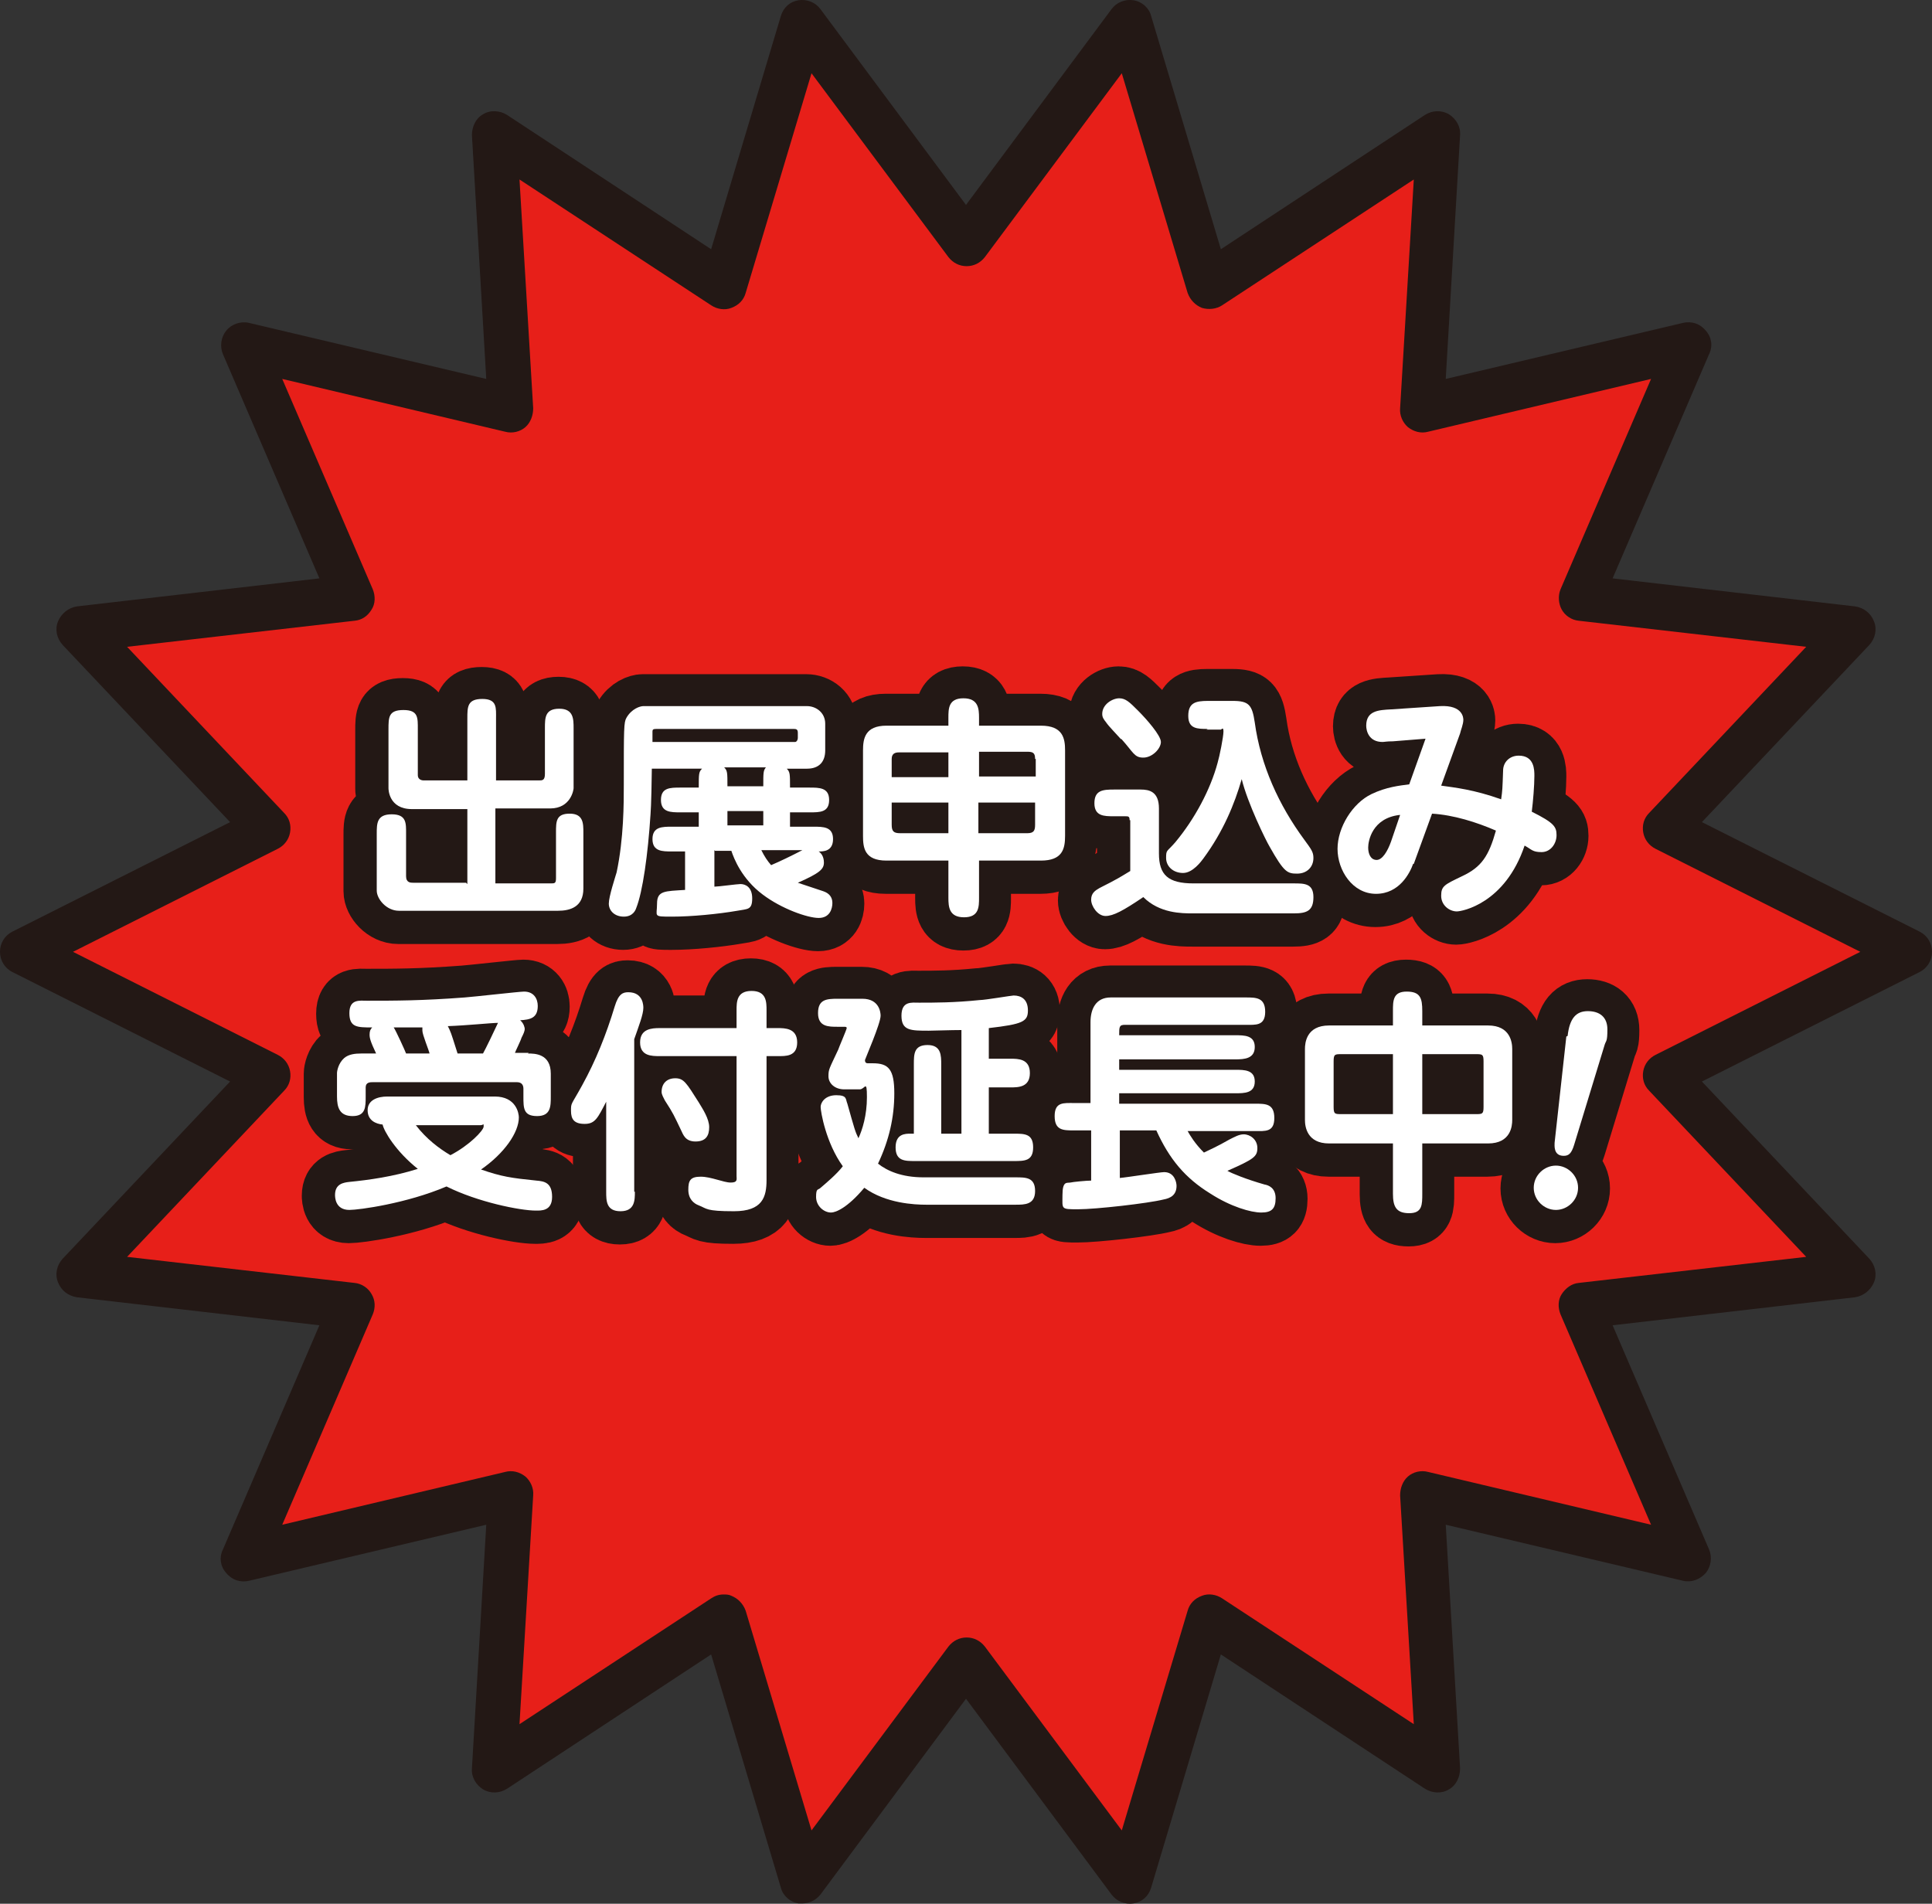
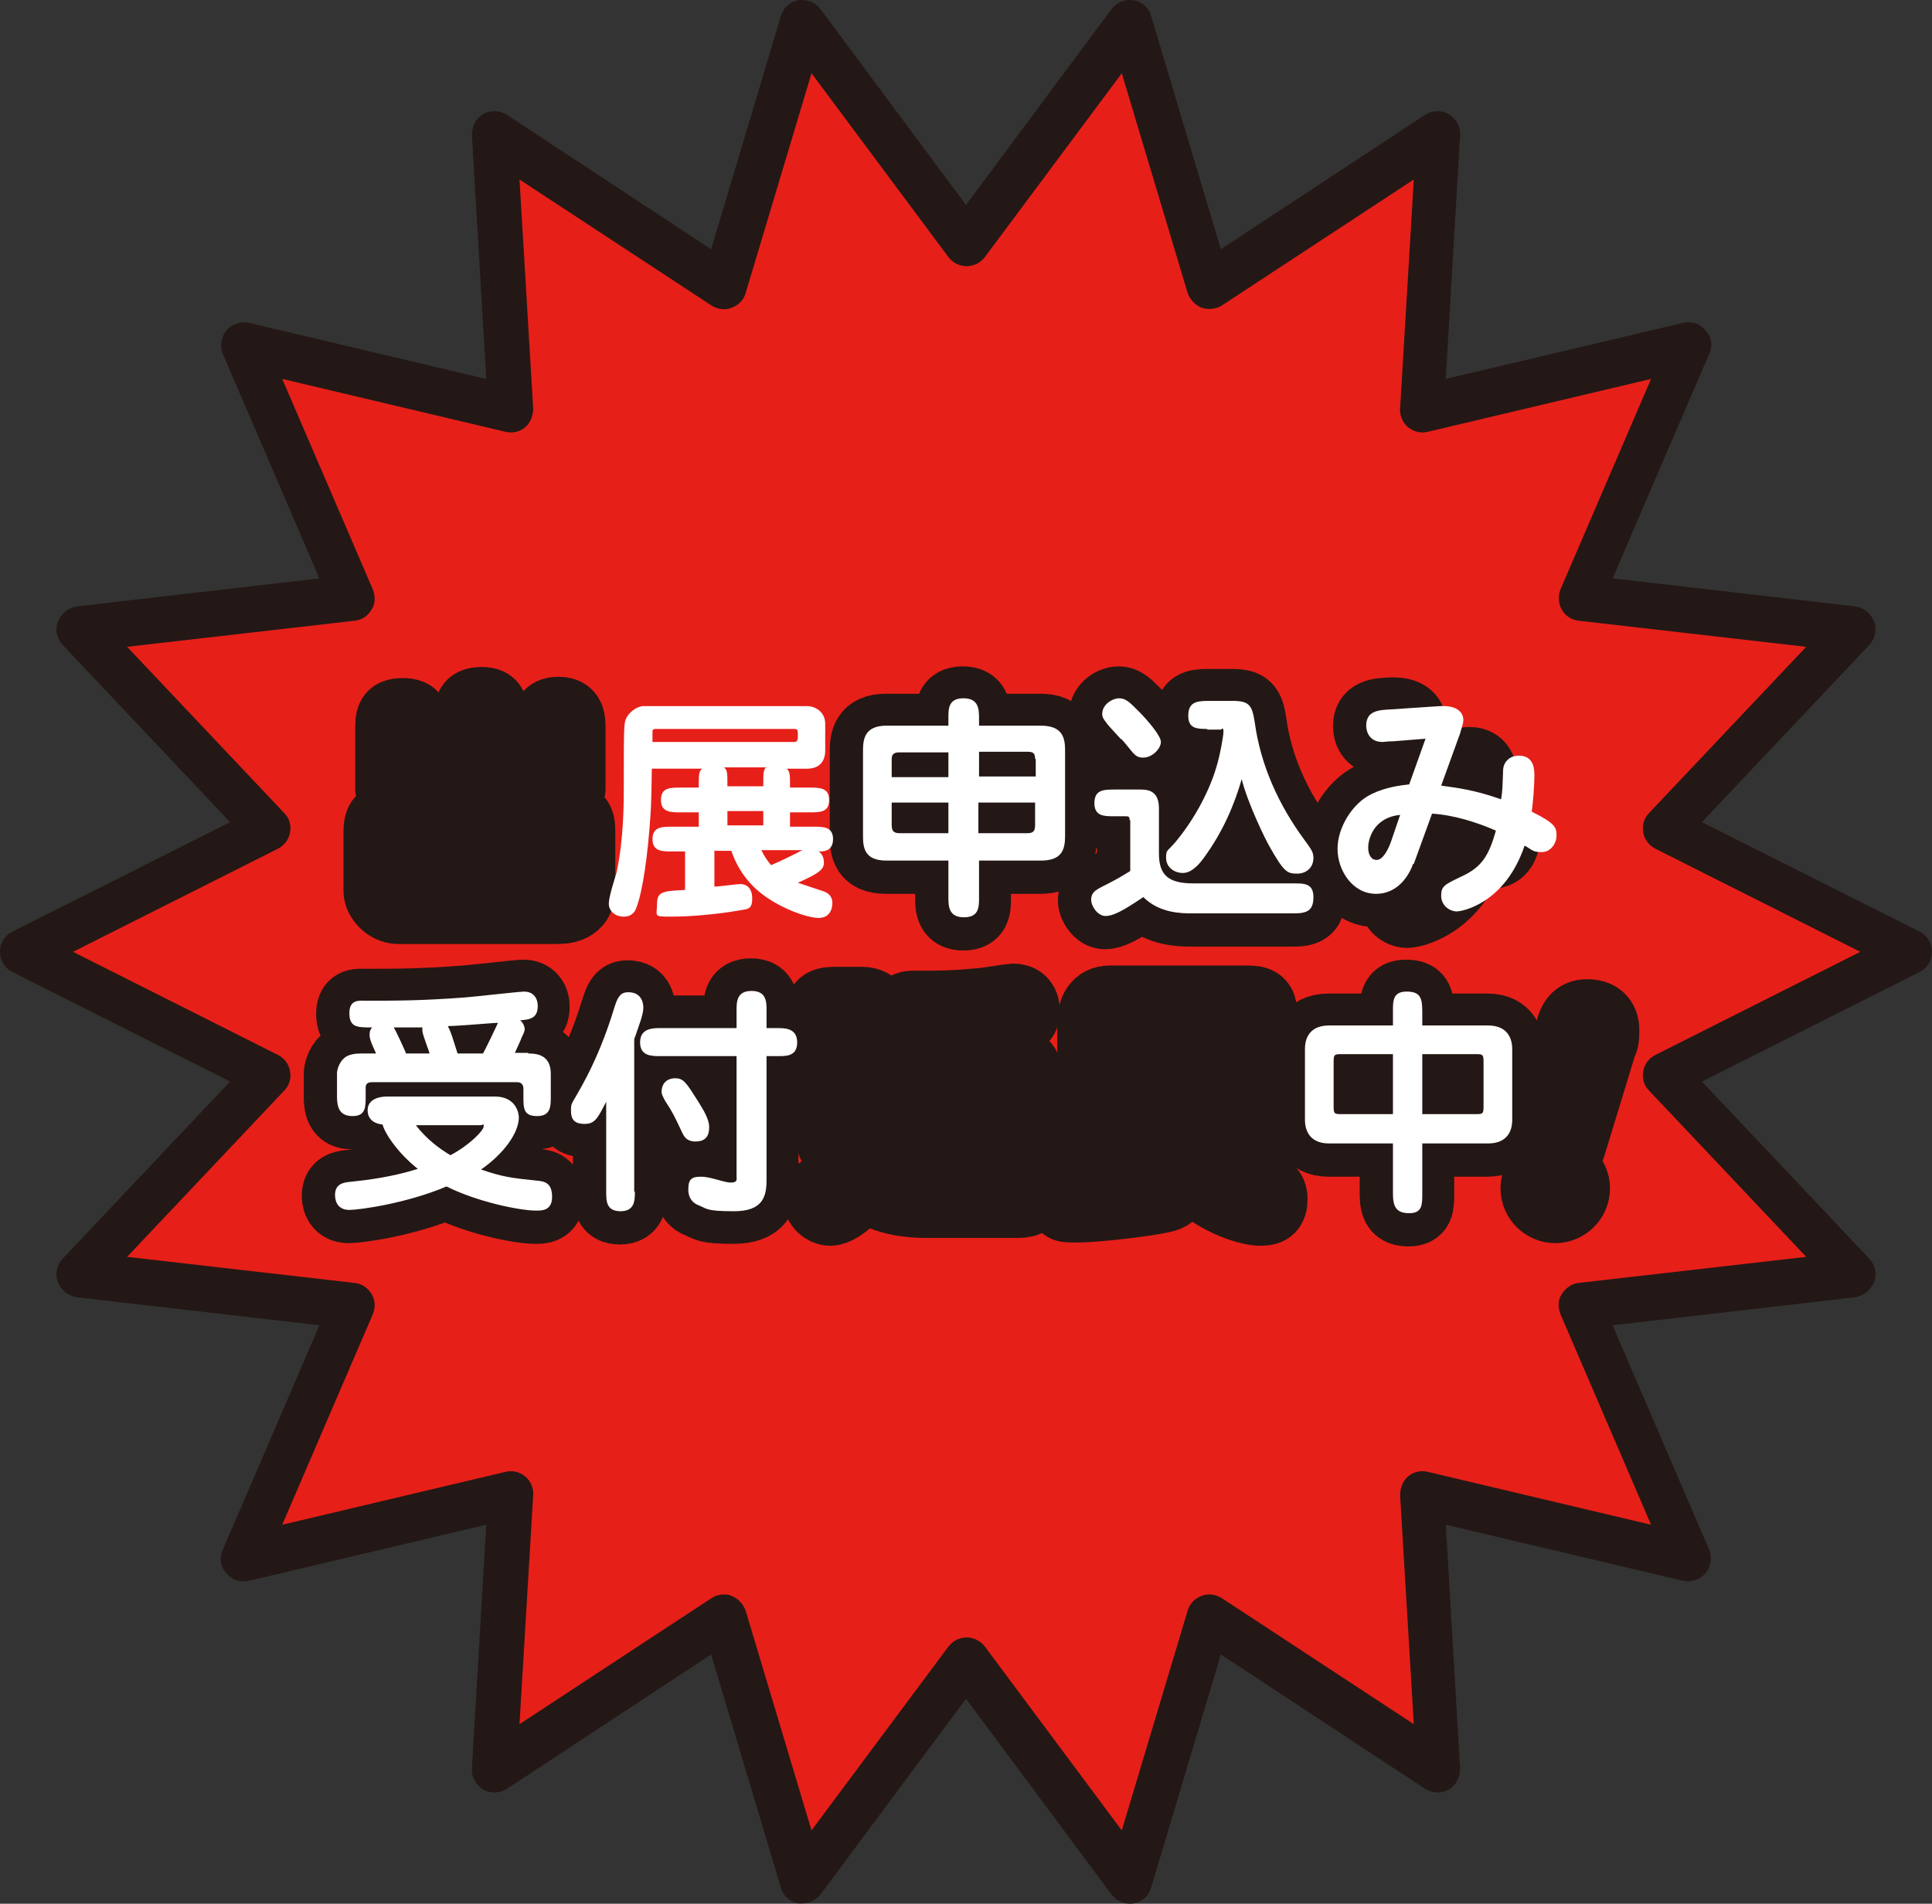
<svg xmlns="http://www.w3.org/2000/svg" id="_レイヤー_2" width="296.4" height="292.09" viewBox="0 0 296.4 292.09">
  <rect x="0" y="0" width="296.4" height="292.09" fill="#333333" stroke="none" />
  <defs>
    <style>.cls-1,.cls-2{fill:#231815;}.cls-3{fill:#fff;}.cls-2{stroke:#231815;stroke-linejoin:round;stroke-width:10px;}.cls-4{fill:#e71f19;}</style>
  </defs>
  <g id="_レイヤー_1-2">
    <polygon class="cls-4" points="292.9 145.94 255.3 164.84 284.2 195.44 242.4 200.34 259.1 238.94 218.1 229.24 220.6 271.34 185.4 248.14 173.3 288.54 148.2 254.74 123.1 288.54 111 248.14 75.8 271.34 78.3 229.24 37.3 238.94 53.9 200.34 12.1 195.44 41 164.84 3.4 145.94 41 127.04 12.1 96.44 53.9 91.54 37.3 52.84 78.3 62.54 75.8 20.54 111 43.64 123.1 3.34 148.2 37.14 173.3 3.34 185.4 43.64 220.6 20.54 218.1 62.54 259.1 52.84 242.4 91.54 284.2 96.44 255.3 127.04 292.9 145.94" />
    <path class="cls-1" d="M123.1,292.04h-.6c-1.3-.2-2.4-1.2-2.7-2.4l-10.7-35.8-31.3,20.6c-1.1.7-2.5.8-3.7.1-1.1-.7-1.8-1.9-1.7-3.2l2.2-37.4-36.4,8.6c-1.3.3-2.6-.1-3.5-1.2-.9-1-1.1-2.4-.5-3.6l14.8-34.4-37.2-4.3c-1.3-.2-2.4-1-2.9-2.3-.5-1.2-.2-2.6.7-3.6l25.7-27.2L1.9,149.14c-1.2-.6-1.9-1.8-1.9-3.1s.7-2.5,1.9-3.1l33.4-16.8-25.7-27.2c-.9-1-1.2-2.4-.7-3.6s1.6-2.1,2.9-2.3l37.2-4.3-14.8-34.4c-.5-1.2-.3-2.6.5-3.6s2.2-1.5,3.5-1.2l36.4,8.6-2.2-37.4c0-1.3.6-2.6,1.7-3.2,1.1-.7,2.6-.6,3.7.1l31.3,20.6L119.8,2.44c.4-1.3,1.4-2.2,2.7-2.4,1.3-.2,2.6.3,3.4,1.4l22.3,30L170.5,1.44c.8-1.1,2.1-1.6,3.4-1.4s2.4,1.2,2.7,2.4l10.7,35.8,31.3-20.6c1.1-.7,2.5-.8,3.7-.1,1.1.7,1.8,1.9,1.7,3.2l-2.2,37.4,36.4-8.6c1.3-.3,2.6.1,3.5,1.2.9,1,1.1,2.4.5,3.6l-14.8,34.4,37.2,4.3c1.3.2,2.4,1,2.9,2.3.5,1.2.2,2.6-.7,3.6l-25.7,27.2,33.4,16.8c1.2.6,1.9,1.8,1.9,3.1s-.7,2.5-1.9,3.1l-33.4,16.8,25.7,27.2c.9,1,1.2,2.4.7,3.6-.5,1.2-1.6,2.1-2.9,2.3l-37.2,4.3,14.8,34.4c.5,1.2.3,2.6-.5,3.6-.9,1-2.2,1.5-3.5,1.2l-36.4-8.6,2.2,37.4c0,1.3-.6,2.6-1.7,3.2-1.1.7-2.6.6-3.7-.1l-31.3-20.6-10.7,35.8c-.4,1.3-1.4,2.2-2.7,2.4-1.3.2-2.6-.3-3.4-1.4l-22.3-30-22.3,30c-.7.9-1.7,1.4-2.8,1.4ZM111,244.64c.4,0,.8,0,1.2.2,1,.4,1.8,1.2,2.2,2.3l10.1,33.7,21-28.2c.7-.9,1.7-1.4,2.8-1.4s2.1.5,2.8,1.4l21,28.2,10.1-33.7c.3-1.1,1.1-1.9,2.2-2.3,1-.4,2.2-.2,3.1.4l29.4,19.3-2.1-35.1c0-1.1.4-2.2,1.2-2.9.8-.7,2-1,3.1-.7l34.2,8.1-13.9-32.3c-.4-1-.4-2.2.2-3.1s1.5-1.6,2.6-1.7l34.9-4-24.1-25.5c-.8-.8-1.1-1.9-.9-3s.9-2,1.9-2.5l31.4-15.8-31.4-15.8c-1-.5-1.7-1.4-1.9-2.5s.1-2.2.9-3l24.1-25.5-34.9-4c-1.1-.1-2.1-.8-2.6-1.7s-.6-2.1-.2-3.1l13.9-32.3-34.2,8.1c-1.1.3-2.2,0-3.1-.7-.8-.7-1.3-1.8-1.2-2.9l2.1-35.1-29.4,19.3c-.9.6-2.1.7-3.1.4-1-.4-1.8-1.2-2.2-2.3l-10.1-33.7-21,28.2c-.7.9-1.7,1.4-2.8,1.4s-2.1-.5-2.8-1.4l-21-28.2-10.1,33.7c-.3,1.1-1.1,1.9-2.2,2.3-1,.4-2.2.2-3.1-.4l-29.4-19.3,2.1,35.1c0,1.1-.4,2.2-1.2,2.9-.8.7-2,1-3.1.7l-34.2-8.1,13.9,32.3c.4,1,.4,2.2-.2,3.1-.6,1-1.5,1.6-2.6,1.7l-34.9,4,24.1,25.5c.8.8,1.1,1.9.9,3s-.9,2-1.9,2.5l-31.4,15.8,31.4,15.8c1,.5,1.7,1.4,1.9,2.5s-.1,2.2-.9,3l-24.1,25.5,34.9,4c1.1.1,2.1.8,2.6,1.7.6,1,.6,2.1.2,3.1l-13.9,32.3,34.2-8.1c1.1-.3,2.2,0,3.1.7.8.7,1.3,1.8,1.2,2.9l-2.1,35.1,29.4-19.3c.6-.4,1.2-.6,1.9-.6h0Z" />
    <path class="cls-2" d="M71.6,135.74v-11.5h-8.5c-3.6,0-3.6-3.1-3.6-3.2v-9c0-1.9,0-3,2.3-3s2.2,1.2,2.2,3v7c0,.6.5.8.9.8h6.7v-9.5c0-1.8,0-3,2.3-3s2.1,1.4,2.1,3v9.5h6.6c.5,0,.9,0,.9-1v-7c0-1.6,0-3,2.2-3s2.2,1.6,2.2,3v9.2c0,.2-.4,3.1-3.6,3.1h-8.4v11.5h8.5c.6,0,.8,0,.8-.8v-7c0-1.7,0-2.9,2.1-2.9s2.1,1.5,2.1,2.9v8.6c0,2.8-2,3.4-3.9,3.4h-24.4c-1.9,0-3.4-1.8-3.4-3.1v-8.7c0-1.6,0-3,2.3-3s2.2,1.4,2.2,3v6.5c0,1,.7,1,1.1,1h8.1l.2.2Z" />
-     <path class="cls-2" d="M109.5,130.54v5.6c.6,0,3.5-.4,4-.4.7,0,1.8.4,1.8,2.2s-.7,1.6-2.3,1.9c-2.9.5-7,.9-10,.9s-2.3,0-2.3-2,1.2-1.9,4.3-2.1v-5.9h-2c-1.5,0-3,0-3-1.9s1.5-1.9,3-1.9h4.1v-2.2h-2.8c-1.5,0-3,0-3-1.9s1.4-1.9,3-1.9h2.8c0-2.1,0-2.4.5-2.9h-7.7c0,1.1-.1,6-.2,7-.4,6.2-1.2,11.9-2.2,14.4-.1.3-.5,1.3-1.9,1.3s-2.3-.9-2.3-2,1-4.1,1.2-4.8c1.1-5.2,1.1-10.6,1.1-13.4,0-8.7,0-9.6.4-10.3.8-1.4,2.1-1.8,2.6-1.8h25.1c1.4,0,2.8,1,2.8,2.7v4.1c0,1.7-.9,2.8-2.8,2.8h-3.1c.5.5.5.8.5,2.9h3c1.5,0,3,0,3,1.9s-1.4,1.9-3,1.9h-3v2.2h3.6c1.5,0,3,0,3,1.9s-1.5,1.9-2.2,1.9c.3.2.8.7.8,1.7s-.6,1.6-4,3.1c.3.1,3.3,1.1,3.9,1.3.9.3,1.4.9,1.4,1.8s-.4,2.3-2.1,2.3-5.7-1.4-8.6-3.6c-3.2-2.4-4.4-5.5-4.8-6.7h-2.5l-.1-.1ZM100,113.94h21.9c.2,0,.4-.3.4-.6v-.8c0-.5-.2-.6-.6-.6h-21.1c-.5,0-.6.1-.6.4v1.6ZM117,120.74c0-2.1,0-2.4.4-2.9h-6.4c.5.5.5.8.5,2.9h5.5ZM117,126.74v-2.2h-5.5v2.2h5.5ZM116.7,130.54c.5,1,.9,1.6,1.5,2.3q2.1-.9,4.8-2.3h-6.4.1Z" />
    <path class="cls-2" d="M150.1,132.14v5.7c0,1.4,0,3-2.3,3s-2.4-1.6-2.4-3v-5.7h-9.5c-3.4,0-3.6-2-3.6-3.8v-13.1c0-1.8.3-3.8,3.6-3.8h9.5v-1.2c0-1.4,0-3,2.3-3s2.4,1.6,2.4,3v1.2h9.5c3.4,0,3.7,2,3.7,3.8v13.1c0,2-.4,3.8-3.7,3.8h-9.5ZM136.7,119.34h8.7v-3.8h-7.6c-.6,0-1.1.2-1.1,1v2.8ZM145.4,127.94v-4.7h-8.7v3.4c0,1,.3,1.3,1.3,1.3h7.4ZM158.7,116.54c0-.9-.3-1.1-1.2-1.1h-7.4v3.8h8.7v-2.7h-.1ZM158.7,123.24h-8.7v4.7h7.5c1,0,1.2-.4,1.2-1.3v-3.4Z" />
    <path class="cls-2" d="M173.2,125.94c0-.6-.2-.6-.7-.6h-1.7c-1.5,0-3,0-3-2s1.3-2.1,3-2.1h4.1c1.3,0,2.8.3,2.8,2.9v6.9c0,3.3,1.4,4.6,5.3,4.6h15.4c1.6,0,3,0,3,2.1s-1,2.5-3,2.5h-15.5c-1.7,0-5.1,0-7.6-2.5-3.1,2.1-4.6,2.9-5.8,2.9s-2.2-1.5-2.2-2.5.6-1.4,1.3-1.8c2.8-1.4,3.2-1.7,4.7-2.6v-7.8h-.1ZM171.9,113.54c-.8-.9-1.9-2-2.3-2.6-.4-.5-.6-.8-.6-1.3,0-1.5,1.6-2.4,2.6-2.4s1.6.6,2.9,1.9,3.5,3.8,3.5,4.8-1.3,2.4-2.7,2.4-1.5-.8-3.4-2.9v.1ZM185.2,111.94c-1.6,0-3,0-3-2s1.1-2.3,3-2.3h3.8c2.5,0,3,.6,3.4,3.3.9,6.6,3.7,12.7,7.6,18,1.1,1.5,1.4,1.9,1.4,2.8,0,1.4-1,2.4-2.5,2.4s-2-.2-4.2-4.1c-.6-1-3.4-6.7-4.3-10.4-1.1,3.8-2.8,8-5.9,12.2-.3.4-1.6,2.2-3.1,2.2s-2.6-1-2.6-2.3.1-.9,1.4-2.4c3-3.6,5.4-8.1,6.5-12.2.3-1,.9-4,.9-4.8s-.3-.3-.4-.3h-2.2l.2-.1Z" />
-     <path class="cls-2" d="M216.7,132.64c-.5,1.4-2.1,4.6-5.7,4.6s-5.9-3.6-5.9-6.9,2.3-7,5.2-8.4c2.3-1.1,4.3-1.3,5.8-1.5l2.5-7-5,.4c-1,0-1.3.1-1.6.1-2.1,0-2.5-1.7-2.5-2.5,0-2.3,1.9-2.4,3.8-2.5l7.5-.5c3.6-.2,3.6,1.9,3.6,2.1,0,.7-.4,1.6-.5,2.1l-2.9,8c2.1.3,5,.6,9.2,2.1.2-1.4.2-1.6.3-4.4,0-1.3,1-2.3,2.4-2.3,2.4,0,2.4,2.2,2.4,3.1,0,1.5-.2,3.9-.4,5.5,3.4,1.7,3.8,2.3,3.8,3.6s-.9,2.6-2.3,2.6-1.5-.4-2.6-1c-3,8.9-9.6,10.1-10.4,10.1-1.1,0-2.4-.9-2.4-2.4s.5-1.7,3.2-3c3-1.4,4.1-3.1,5.2-7-3-1.3-6.5-2.4-9.8-2.6l-2.8,7.7h-.1ZM214.6,125.14c-4.2.5-4.8,4-4.8,5s.4,1.9,1.3,1.9,1.7-1.4,2.2-2.8l1.4-4.1h-.1Z" />
+     <path class="cls-2" d="M216.7,132.64c-.5,1.4-2.1,4.6-5.7,4.6s-5.9-3.6-5.9-6.9,2.3-7,5.2-8.4c2.3-1.1,4.3-1.3,5.8-1.5l2.5-7-5,.4c-1,0-1.3.1-1.6.1-2.1,0-2.5-1.7-2.5-2.5,0-2.3,1.9-2.4,3.8-2.5c3.6-.2,3.6,1.9,3.6,2.1,0,.7-.4,1.6-.5,2.1l-2.9,8c2.1.3,5,.6,9.2,2.1.2-1.4.2-1.6.3-4.4,0-1.3,1-2.3,2.4-2.3,2.4,0,2.4,2.2,2.4,3.1,0,1.5-.2,3.9-.4,5.5,3.4,1.7,3.8,2.3,3.8,3.6s-.9,2.6-2.3,2.6-1.5-.4-2.6-1c-3,8.9-9.6,10.1-10.4,10.1-1.1,0-2.4-.9-2.4-2.4s.5-1.7,3.2-3c3-1.4,4.1-3.1,5.2-7-3-1.3-6.5-2.4-9.8-2.6l-2.8,7.7h-.1ZM214.6,125.14c-4.2.5-4.8,4-4.8,5s.4,1.9,1.3,1.9,1.7-1.4,2.2-2.8l1.4-4.1h-.1Z" />
    <path class="cls-2" d="M75.8,168.34c3.3,0,3.7,2.6,3.7,3.2,0,2.3-2.2,5.5-5.8,8,3.2,1.1,4.6,1.3,8.5,1.7,1.2.1,2.4.3,2.4,2.5s-1.7,2.1-2.5,2.1c-2.4,0-8.9-1.3-13.7-3.7-6.1,2.6-13.4,3.6-14.9,3.6-2.2,0-2.2-2-2.2-2.3,0-1.7,1.3-1.9,2.2-2,3-.3,6.7-.8,10.5-2-3.4-2.7-5.2-5.8-5.4-6.8-1-.1-2.3-.6-2.3-2.2s1.6-2.1,3-2.1h16.5ZM80.9,161.74c1,0,3.5,0,3.5,3.1v3.5c0,1.5,0,3-2.1,3s-2.1-1.2-2.1-3v-1.2c0-.6-.3-1-1-1h-22.1c-.4,0-1.1,0-1.1.8v1.4c0,1.6,0,3-2,3s-2.4-1.3-2.4-3v-3.6c0-.3.2-1.5,1.1-2.3.7-.6,1.7-.7,2.6-.7h2.3c-.9-1.9-1-2.4-1-2.9s.1-.8.4-1.1c-2.3,0-3.5,0-3.5-2.2s1.6-1.9,2.7-1.9c4.3,0,8.4,0,15-.5,1.4-.1,8.4-.9,9.1-.9,1.5,0,2.1,1.1,2.1,2.2,0,1.9-1.2,2.1-2.7,2.2.6.5.7,1.2.7,1.3,0,.4-.2.8-.5,1.4-.1.4-.9,2-1,2.3h2.1l-.1.1ZM65.8,161.74c-.1-.5-1.1-2.9-1.1-3.5s0-.3,0-.5h-4.4c.3.4,1.8,3.7,1.9,4h3.6ZM63.7,172.74c1.6,2.1,3.6,3.6,5.3,4.6,2.9-1.5,5.1-3.8,5.1-4.4s0-.2-.5-.2h-9.9ZM74,161.74c.4-.7,1.7-3.4,2.3-4.7-1,0-4.8.4-7.7.5.1.2.4.7.8,2,.1.3.6,1.9.7,2.2h3.9Z" />
    <path class="cls-2" d="M97.3,182.94c0,1.3,0,3-2.2,3s-2.2-1.6-2.2-3v-13.8c-1.3,2.5-1.7,3.4-3.3,3.4s-2.1-.7-2.1-2,0-.8,1.7-3.9c2.1-3.8,3.7-7.8,5-12.1.6-2,1.3-2.2,2.1-2.2,2.3,0,2.3,2.1,2.3,2.4,0,1-.7,2.8-1.4,4.8v23.4h.1ZM101.1,162.04c-1.2,0-3,0-3-2.1s1.8-2.2,3-2.2h11.8v-2.7c0-1.3,0-3,2.3-3s2.3,1.7,2.3,3v2.7h1.7c1.1,0,3,0,3,2.2s-1.8,2.1-3,2.1h-1.7v19c0,2.6-.6,4.8-5,4.8s-4.1-.4-5.4-.9c-.8-.3-1.6-1-1.6-2.4s.3-2,1.9-2,3.5.9,4.6.9.9-.5.9-1v-18.4h-11.8,0ZM107.1,169.24c.6,1,1.6,2.5,1.6,3.8s-.5,2.2-2.1,2.2-1.9-1.1-2.2-1.7c-1.1-2.3-1.2-2.6-2.5-4.6-.2-.4-.5-.9-.5-1.3,0-1.3.8-2.1,2.1-2.1s1.7.7,3.6,3.7h0Z" />
    <path class="cls-2" d="M155.7,180.74c1.6,0,3,0,3,2.1s-1.6,2.1-3,2.1h-13.7c-1.8,0-6.2-.2-9.5-2.6-2.6,3.1-4.4,3.8-5.1,3.8-1.1,0-2.3-1-2.3-2.4s.3-1,.7-1.4c.7-.6,2.5-2.1,3.4-3.3-2.6-3.6-3.4-8.4-3.4-9.1s.7-1.8,2.4-1.8,1.4.6,1.7,1.3c1.1,3.9,1.2,4.3,1.7,5.3.6-1.3,1.3-3.5,1.3-6.3s-.3-1.2-1.1-1.2h-2.4c-1.4,0-2.4-.9-2.4-2s.1-1.1,1.5-4.1c0-.1,1.3-3.1,1.3-3.3s-.2-.2-.4-.2h-1c-1.4,0-3,0-3-2.1s1.3-2.2,3-2.2h3.8c2.6,0,2.8,2.1,2.8,2.6,0,1.2-2.4,6.7-2.4,6.8,0,.5.3.5.5.5h.7c2.4,0,3.3.9,3.3,4.6s-.8,7.2-2.5,10.8c1.4,1.1,3.6,2.1,7,2.1h14.1ZM155.4,174.04c1.7,0,3,0,3,2.1s-1.3,2.1-3,2.1h-15.1c-1.6,0-3,0-3-2.1s1.5-2.1,2.3-2.1h.5v-10.6c0-1.6,0-3,2.1-3s2.1,1.6,2.1,3v10.6h3.1v-15.9c-1.6,0-4.3.1-5,.1-2.8,0-4.2,0-4.2-2.3s1.6-2,2.7-2c2.4,0,5.4,0,9.3-.4.8,0,4.9-.7,5.2-.7,1.2,0,2.2.6,2.2,2.3s-.8,2.1-6,2.7v4.7h3.3c1.2,0,3,0,3,2.2s-1.8,2.2-3,2.2h-3.3v7.1h3.8Z" />
    <path class="cls-2" d="M167.2,169.34v-12.4c0-2,.8-3.8,3.1-3.8h20.7c1.6,0,3,0,3,2.2s-1.5,2-3,2h-18.5c-.9,0-.9.3-.9,1.6h17.8c1.4,0,3,0,3,1.8s-1.6,1.9-3,1.9h-17.8v1.6h17.8c1.4,0,3,0,3,1.8s-1.6,1.8-3,1.8h-17.8v1.6h20.8c1.7,0,3,0,3,2.2s-1.4,2-3,2h-10.3c.4.7,1.1,1.9,2.5,3.3.8-.4,2-.9,3.9-2,.8-.4,1.5-.8,2.2-.8,1,0,2.1.8,2.1,2.1s-.5,1.7-4.6,3.5c.7.4,2.9,1.3,5.7,2.1.6.1,1.7.5,1.7,2.1s-.6,2.2-2.2,2.2-4.7-.9-7.8-2.9c-3.9-2.4-6.3-5.3-8.3-9.7h-5.6v7.3c1.1-.1,6.2-.9,6.8-.9,1.6,0,1.9,1.6,1.9,2.1,0,1.4-.9,1.9-2,2.1-2.4.6-10.4,1.5-13.1,1.5s-2.4,0-2.4-2.2.7-1.8,1.2-1.9c.4-.1,2.5-.3,3.2-.3v-7.7h-2.6c-1.7,0-3,0-3-2.2s1.4-2,3-2h2.6-.1Z" />
    <path class="cls-2" d="M228.2,157.44c3.4,0,3.7,2.6,3.7,3.6v10.9c0,.9-.2,3.6-3.7,3.6h-10.1v7.7c0,1.7,0,3-2,3s-2.5-1-2.5-3v-7.7h-9.8c-3.4,0-3.7-2.6-3.7-3.6v-10.9c0-.9.2-3.6,3.7-3.6h9.8v-2.2c0-1.6,0-3,2.1-3s2.4,1,2.4,3v2.2h10.1ZM213.6,171.04v-9.2h-7.9c-1,0-1.2,0-1.2,1.1v7c0,1.1.2,1.1,1.2,1.1h7.9ZM218.1,161.84v9.2h8.2c1,0,1.2,0,1.2-1.1v-7c0-1.1-.2-1.1-1.2-1.1h-8.2Z" />
    <path class="cls-2" d="M242,182.34c0,1.9-1.6,3.4-3.4,3.4s-3.4-1.5-3.4-3.4,1.6-3.4,3.4-3.4,3.4,1.5,3.4,3.4ZM240.4,159.04c.3-2.7,1.3-3.8,3.1-3.8s3,.9,3,2.8-.2,1.7-.4,2.3l-4.7,15.4c-.4,1.3-.8,1.7-1.6,1.7-1.6,0-1.4-1.6-1.4-2l1.8-16.3.2-.1Z" />
-     <path class="cls-3" d="M71.7,135.64v-11.5h-8.5c-3.6,0-3.6-3.1-3.6-3.2v-9c0-1.9,0-3,2.3-3s2.2,1.2,2.2,3v7c0,.6.5.8.9.8h6.7v-9.5c0-1.8,0-3,2.3-3s2.1,1.4,2.1,3v9.5h6.6c.5,0,.9,0,.9-1v-7c0-1.6,0-3,2.2-3s2.2,1.6,2.2,3v9.2c0,.2-.4,3.1-3.6,3.1h-8.4v11.5h8.5c.6,0,.8,0,.8-.8v-7c0-1.7,0-2.9,2.1-2.9s2.1,1.5,2.1,2.9v8.6c0,2.8-2,3.4-3.9,3.4h-24.4c-1.9,0-3.4-1.8-3.4-3.1v-8.7c0-1.6,0-3,2.3-3s2.2,1.4,2.2,3v6.5c0,1,.7,1,1.1,1h8.1l.2.2Z" />
    <path class="cls-3" d="M109.6,130.44v5.6c.6,0,3.5-.4,4-.4.7,0,1.8.4,1.8,2.2s-.7,1.6-2.3,1.9c-2.9.5-7,.9-10,.9s-2.3,0-2.3-2,1.2-1.9,4.3-2.1v-5.9h-2c-1.5,0-3,0-3-1.9s1.5-1.9,3-1.9h4.1v-2.2h-2.8c-1.5,0-3,0-3-1.9s1.4-1.9,3-1.9h2.8c0-2.1,0-2.4.5-2.9h-7.7c0,1.1-.1,6-.2,7-.4,6.2-1.2,11.9-2.2,14.4-.1.3-.5,1.3-1.9,1.3s-2.3-.9-2.3-2,1-4.1,1.2-4.8c1.1-5.2,1.1-10.6,1.1-13.4,0-8.7,0-9.6.4-10.3.8-1.4,2.1-1.8,2.6-1.8h25.1c1.4,0,2.8,1,2.8,2.7v4.1c0,1.7-.9,2.8-2.8,2.8h-3.1c.5.5.5.8.5,2.9h3c1.5,0,3,0,3,1.9s-1.4,1.9-3,1.9h-3v2.2h3.6c1.5,0,3,0,3,1.9s-1.5,1.9-2.2,1.9c.3.2.8.7.8,1.7s-.6,1.6-4,3.1c.3.1,3.3,1.1,3.9,1.3.9.3,1.4.9,1.4,1.8s-.4,2.3-2.1,2.3-5.7-1.4-8.6-3.6c-3.2-2.4-4.4-5.5-4.8-6.7h-2.5l-.1-.1ZM100.1,113.84h21.9c.2,0,.4-.3.4-.6v-.8c0-.5-.2-.6-.6-.6h-21.1c-.5,0-.6.1-.6.4v1.6ZM117.1,120.64c0-2.1,0-2.4.4-2.9h-6.4c.5.5.5.8.5,2.9h5.5ZM117.1,126.64v-2.2h-5.5v2.2h5.5ZM116.8,130.44c.5,1,.9,1.6,1.5,2.3q2.1-.9,4.8-2.3h-6.4.1Z" />
    <path class="cls-3" d="M150.2,132.04v5.7c0,1.4,0,3-2.3,3s-2.4-1.6-2.4-3v-5.7h-9.5c-3.4,0-3.6-2-3.6-3.8v-13.1c0-1.8.3-3.8,3.6-3.8h9.5v-1.2c0-1.4,0-3,2.3-3s2.4,1.6,2.4,3v1.2h9.5c3.4,0,3.7,2,3.7,3.8v13.1c0,2-.4,3.8-3.7,3.8h-9.5ZM136.8,119.24h8.7v-3.8h-7.6c-.6,0-1.1.2-1.1,1v2.8ZM145.5,127.84v-4.7h-8.7v3.4c0,1,.3,1.3,1.3,1.3h7.4ZM158.8,116.44c0-.9-.3-1.1-1.2-1.1h-7.4v3.8h8.7v-2.7h-.1ZM158.8,123.14h-8.7v4.7h7.5c1,0,1.2-.4,1.2-1.3v-3.4Z" />
    <path class="cls-3" d="M173.3,125.84c0-.6-.2-.6-.7-.6h-1.7c-1.5,0-3,0-3-2s1.3-2.1,3-2.1h4.1c1.3,0,2.8.3,2.8,2.9v6.9c0,3.3,1.4,4.6,5.3,4.6h15.4c1.6,0,3,0,3,2.1s-1,2.5-3,2.5h-15.5c-1.7,0-5.1,0-7.6-2.5-3.1,2.1-4.6,2.9-5.8,2.9s-2.2-1.5-2.2-2.5.6-1.4,1.3-1.8c2.8-1.4,3.2-1.7,4.7-2.6v-7.8h-.1ZM172,113.44c-.8-.9-1.9-2-2.3-2.6-.4-.5-.6-.8-.6-1.3,0-1.5,1.6-2.4,2.6-2.4s1.6.6,2.9,1.9,3.5,3.8,3.5,4.8-1.3,2.4-2.7,2.4-1.5-.8-3.4-2.9v.1ZM185.3,111.84c-1.6,0-3,0-3-2s1.1-2.3,3-2.3h3.8c2.5,0,3,.6,3.4,3.3.9,6.6,3.7,12.7,7.6,18,1.1,1.5,1.4,1.9,1.4,2.8,0,1.4-1,2.4-2.5,2.4s-2-.2-4.2-4.1c-.6-1-3.4-6.7-4.3-10.4-1.1,3.8-2.8,8-5.9,12.2-.3.4-1.6,2.2-3.1,2.2s-2.6-1-2.6-2.3.1-.9,1.4-2.4c3-3.6,5.4-8.1,6.5-12.2.3-1,.9-4,.9-4.8s-.3-.3-.4-.3h-2.2l.2-.1Z" />
    <path class="cls-3" d="M216.8,132.54c-.5,1.4-2.1,4.6-5.7,4.6s-5.9-3.6-5.9-6.9,2.3-7,5.2-8.4c2.3-1.1,4.3-1.3,5.8-1.5l2.5-7-5,.4c-1,0-1.3.1-1.6.1-2.1,0-2.5-1.7-2.5-2.5,0-2.3,1.9-2.4,3.8-2.5l7.5-.5c3.6-.2,3.6,1.9,3.6,2.1,0,.7-.4,1.6-.5,2.1l-2.9,8c2.1.3,5,.6,9.2,2.1.2-1.4.2-1.6.3-4.4,0-1.3,1-2.3,2.4-2.3,2.4,0,2.4,2.2,2.4,3.1,0,1.5-.2,3.9-.4,5.5,3.4,1.7,3.8,2.3,3.8,3.6s-.9,2.6-2.3,2.6-1.5-.4-2.6-1c-3,8.9-9.6,10.1-10.4,10.1-1.1,0-2.4-.9-2.4-2.4s.5-1.7,3.2-3c3-1.4,4.1-3.1,5.2-7-3-1.3-6.5-2.4-9.8-2.6l-2.8,7.7h-.1ZM214.7,125.04c-4.2.5-4.8,4-4.8,5s.4,1.9,1.3,1.9,1.7-1.4,2.2-2.8l1.4-4.1h-.1Z" />
    <path class="cls-3" d="M75.9,168.24c3.3,0,3.7,2.6,3.7,3.2,0,2.3-2.2,5.5-5.8,8,3.2,1.1,4.6,1.3,8.5,1.7,1.2.1,2.4.3,2.4,2.5s-1.7,2.1-2.5,2.1c-2.4,0-8.9-1.3-13.7-3.7-6.1,2.6-13.4,3.6-14.9,3.6-2.2,0-2.2-2-2.2-2.3,0-1.7,1.3-1.9,2.2-2,3-.3,6.7-.8,10.5-2-3.4-2.7-5.2-5.8-5.4-6.8-1-.1-2.3-.6-2.3-2.2s1.6-2.1,3-2.1h16.5ZM81,161.64c1,0,3.5,0,3.5,3.1v3.5c0,1.5,0,3-2.1,3s-2.1-1.2-2.1-3v-1.2c0-.6-.3-1-1-1h-22.1c-.4,0-1.1,0-1.1.8v1.4c0,1.6,0,3-2,3s-2.4-1.3-2.4-3v-3.6c0-.3.2-1.5,1.1-2.3.7-.6,1.7-.7,2.6-.7h2.3c-.9-1.9-1-2.4-1-2.9s.1-.8.4-1.1c-2.3,0-3.5,0-3.5-2.2s1.6-1.9,2.7-1.9c4.3,0,8.4,0,15-.5,1.4-.1,8.4-.9,9.1-.9,1.5,0,2.1,1.1,2.1,2.2,0,1.9-1.2,2.1-2.7,2.2.6.5.7,1.2.7,1.3,0,.4-.2.8-.5,1.4-.1.4-.9,2-1,2.3h2.1l-.1.1ZM65.9,161.64c-.1-.5-1.1-2.9-1.1-3.5s0-.3,0-.5h-4.4c.3.4,1.8,3.7,1.9,4h3.6ZM63.8,172.64c1.6,2.1,3.6,3.6,5.3,4.6,2.9-1.5,5.1-3.8,5.1-4.4s0-.2-.5-.2h-9.9ZM74.1,161.64c.4-.7,1.7-3.4,2.3-4.7-1,0-4.8.4-7.7.5.1.2.4.7.8,2,.1.3.6,1.9.7,2.2h3.9Z" />
    <path class="cls-3" d="M97.4,182.84c0,1.3,0,3-2.2,3s-2.2-1.6-2.2-3v-13.8c-1.3,2.5-1.7,3.4-3.3,3.4s-2.1-.7-2.1-2,0-.8,1.7-3.9c2.1-3.8,3.7-7.8,5-12.1.6-2,1.3-2.2,2.1-2.2,2.3,0,2.3,2.1,2.3,2.4,0,1-.7,2.8-1.4,4.8v23.4h.1ZM101.2,162.04c-1.2,0-3,0-3-2.1s1.8-2.2,3-2.2h11.8v-2.7c0-1.3,0-3,2.3-3s2.3,1.7,2.3,3v2.7h1.7c1.1,0,3,0,3,2.2s-1.8,2.1-3,2.1h-1.7v19c0,2.6-.6,4.8-5,4.8s-4.1-.4-5.4-.9c-.8-.3-1.6-1-1.6-2.4s.3-2,1.9-2,3.5.9,4.6.9.9-.5.9-1v-18.4h-11.8ZM107.2,169.14c.6,1,1.6,2.5,1.6,3.8s-.5,2.2-2.1,2.2-1.9-1.1-2.2-1.7c-1.1-2.3-1.2-2.6-2.5-4.6-.2-.4-.5-.9-.5-1.3,0-1.3.8-2.1,2.1-2.1s1.7.7,3.6,3.7h0Z" />
-     <path class="cls-3" d="M155.8,180.64c1.6,0,3,0,3,2.1s-1.6,2.1-3,2.1h-13.7c-1.8,0-6.2-.2-9.5-2.6-2.6,3.1-4.4,3.8-5.1,3.8-1.1,0-2.3-1-2.3-2.4s.3-1,.7-1.4c.7-.6,2.5-2.1,3.4-3.3-2.6-3.6-3.4-8.4-3.4-9.1s.7-1.8,2.4-1.8,1.4.6,1.7,1.3c1.1,3.9,1.2,4.3,1.7,5.3.6-1.3,1.3-3.5,1.3-6.3s-.3-1.2-1.1-1.2h-2.4c-1.4,0-2.4-.9-2.4-2s.1-1.1,1.5-4.1c0-.1,1.3-3.1,1.3-3.3s-.2-.2-.4-.2h-1c-1.4,0-3,0-3-2.1s1.3-2.2,3-2.2h3.8c2.6,0,2.8,2.1,2.8,2.6,0,1.2-2.4,6.7-2.4,6.8,0,.5.3.5.5.5h.7c2.4,0,3.3.9,3.3,4.6s-.8,7.2-2.5,10.8c1.4,1.1,3.6,2.1,7,2.1h14.1ZM155.5,173.94c1.7,0,3,0,3,2.1s-1.3,2.1-3,2.1h-15.1c-1.6,0-3,0-3-2.1s1.5-2.1,2.3-2.1h.5v-10.6c0-1.6,0-3,2.1-3s2.1,1.6,2.1,3v10.6h3.1v-15.9c-1.6,0-4.3.1-5,.1-2.8,0-4.2,0-4.2-2.3s1.6-2,2.7-2c2.4,0,5.4,0,9.3-.4.8,0,4.9-.7,5.2-.7,1.2,0,2.2.6,2.2,2.3s-.8,2.1-6,2.7v4.7h3.3c1.2,0,3,0,3,2.2s-1.8,2.2-3,2.2h-3.3v7.1h3.8Z" />
-     <path class="cls-3" d="M167.3,169.24v-12.4c0-2,.8-3.8,3.1-3.8h20.7c1.6,0,3,0,3,2.2s-1.5,2-3,2h-18.5c-.9,0-.9.3-.9,1.6h17.8c1.4,0,3,0,3,1.8s-1.6,1.9-3,1.9h-17.8v1.6h17.8c1.4,0,3,0,3,1.8s-1.6,1.8-3,1.8h-17.8v1.6h20.8c1.7,0,3,0,3,2.2s-1.4,2-3,2h-10.3c.4.7,1.1,1.9,2.5,3.3.8-.4,2-.9,3.9-2,.8-.4,1.5-.8,2.2-.8,1,0,2.1.8,2.1,2.1s-.5,1.7-4.6,3.5c.7.4,2.9,1.3,5.7,2.1.6.1,1.7.5,1.7,2.1s-.6,2.2-2.2,2.2-4.7-.9-7.8-2.9c-3.9-2.4-6.3-5.3-8.3-9.7h-5.6v7.3c1.1-.1,6.2-.9,6.8-.9,1.6,0,1.9,1.6,1.9,2.1,0,1.4-.9,1.9-2,2.1-2.4.6-10.4,1.5-13.1,1.5s-2.4,0-2.4-2.2.7-1.8,1.2-1.9c.4-.1,2.5-.3,3.2-.3v-7.7h-2.6c-1.7,0-3,0-3-2.2s1.4-2,3-2h2.6-.1Z" />
    <path class="cls-3" d="M228.3,157.34c3.4,0,3.7,2.6,3.7,3.6v10.9c0,.9-.2,3.6-3.7,3.6h-10.1v7.7c0,1.7,0,3-2,3s-2.5-1-2.5-3v-7.7h-9.8c-3.4,0-3.7-2.6-3.7-3.6v-10.9c0-.9.2-3.6,3.7-3.6h9.8v-2.2c0-1.6,0-3,2.1-3s2.4,1,2.4,3v2.2h10.1ZM213.7,170.94v-9.2h-7.9c-1,0-1.2,0-1.2,1.1v7c0,1.1.2,1.1,1.2,1.1h7.9ZM218.2,161.74v9.2h8.2c1,0,1.2,0,1.2-1.1v-7c0-1.1-.2-1.1-1.2-1.1h-8.2Z" />
-     <path class="cls-3" d="M242.1,182.24c0,1.9-1.6,3.4-3.4,3.4s-3.4-1.5-3.4-3.4,1.6-3.4,3.4-3.4,3.4,1.5,3.4,3.4ZM240.5,158.94c.3-2.7,1.3-3.8,3.1-3.8s3,.9,3,2.8-.2,1.7-.4,2.3l-4.7,15.4c-.4,1.3-.8,1.7-1.6,1.7-1.6,0-1.4-1.6-1.4-2l1.8-16.3.2-.1Z" />
  </g>
</svg>